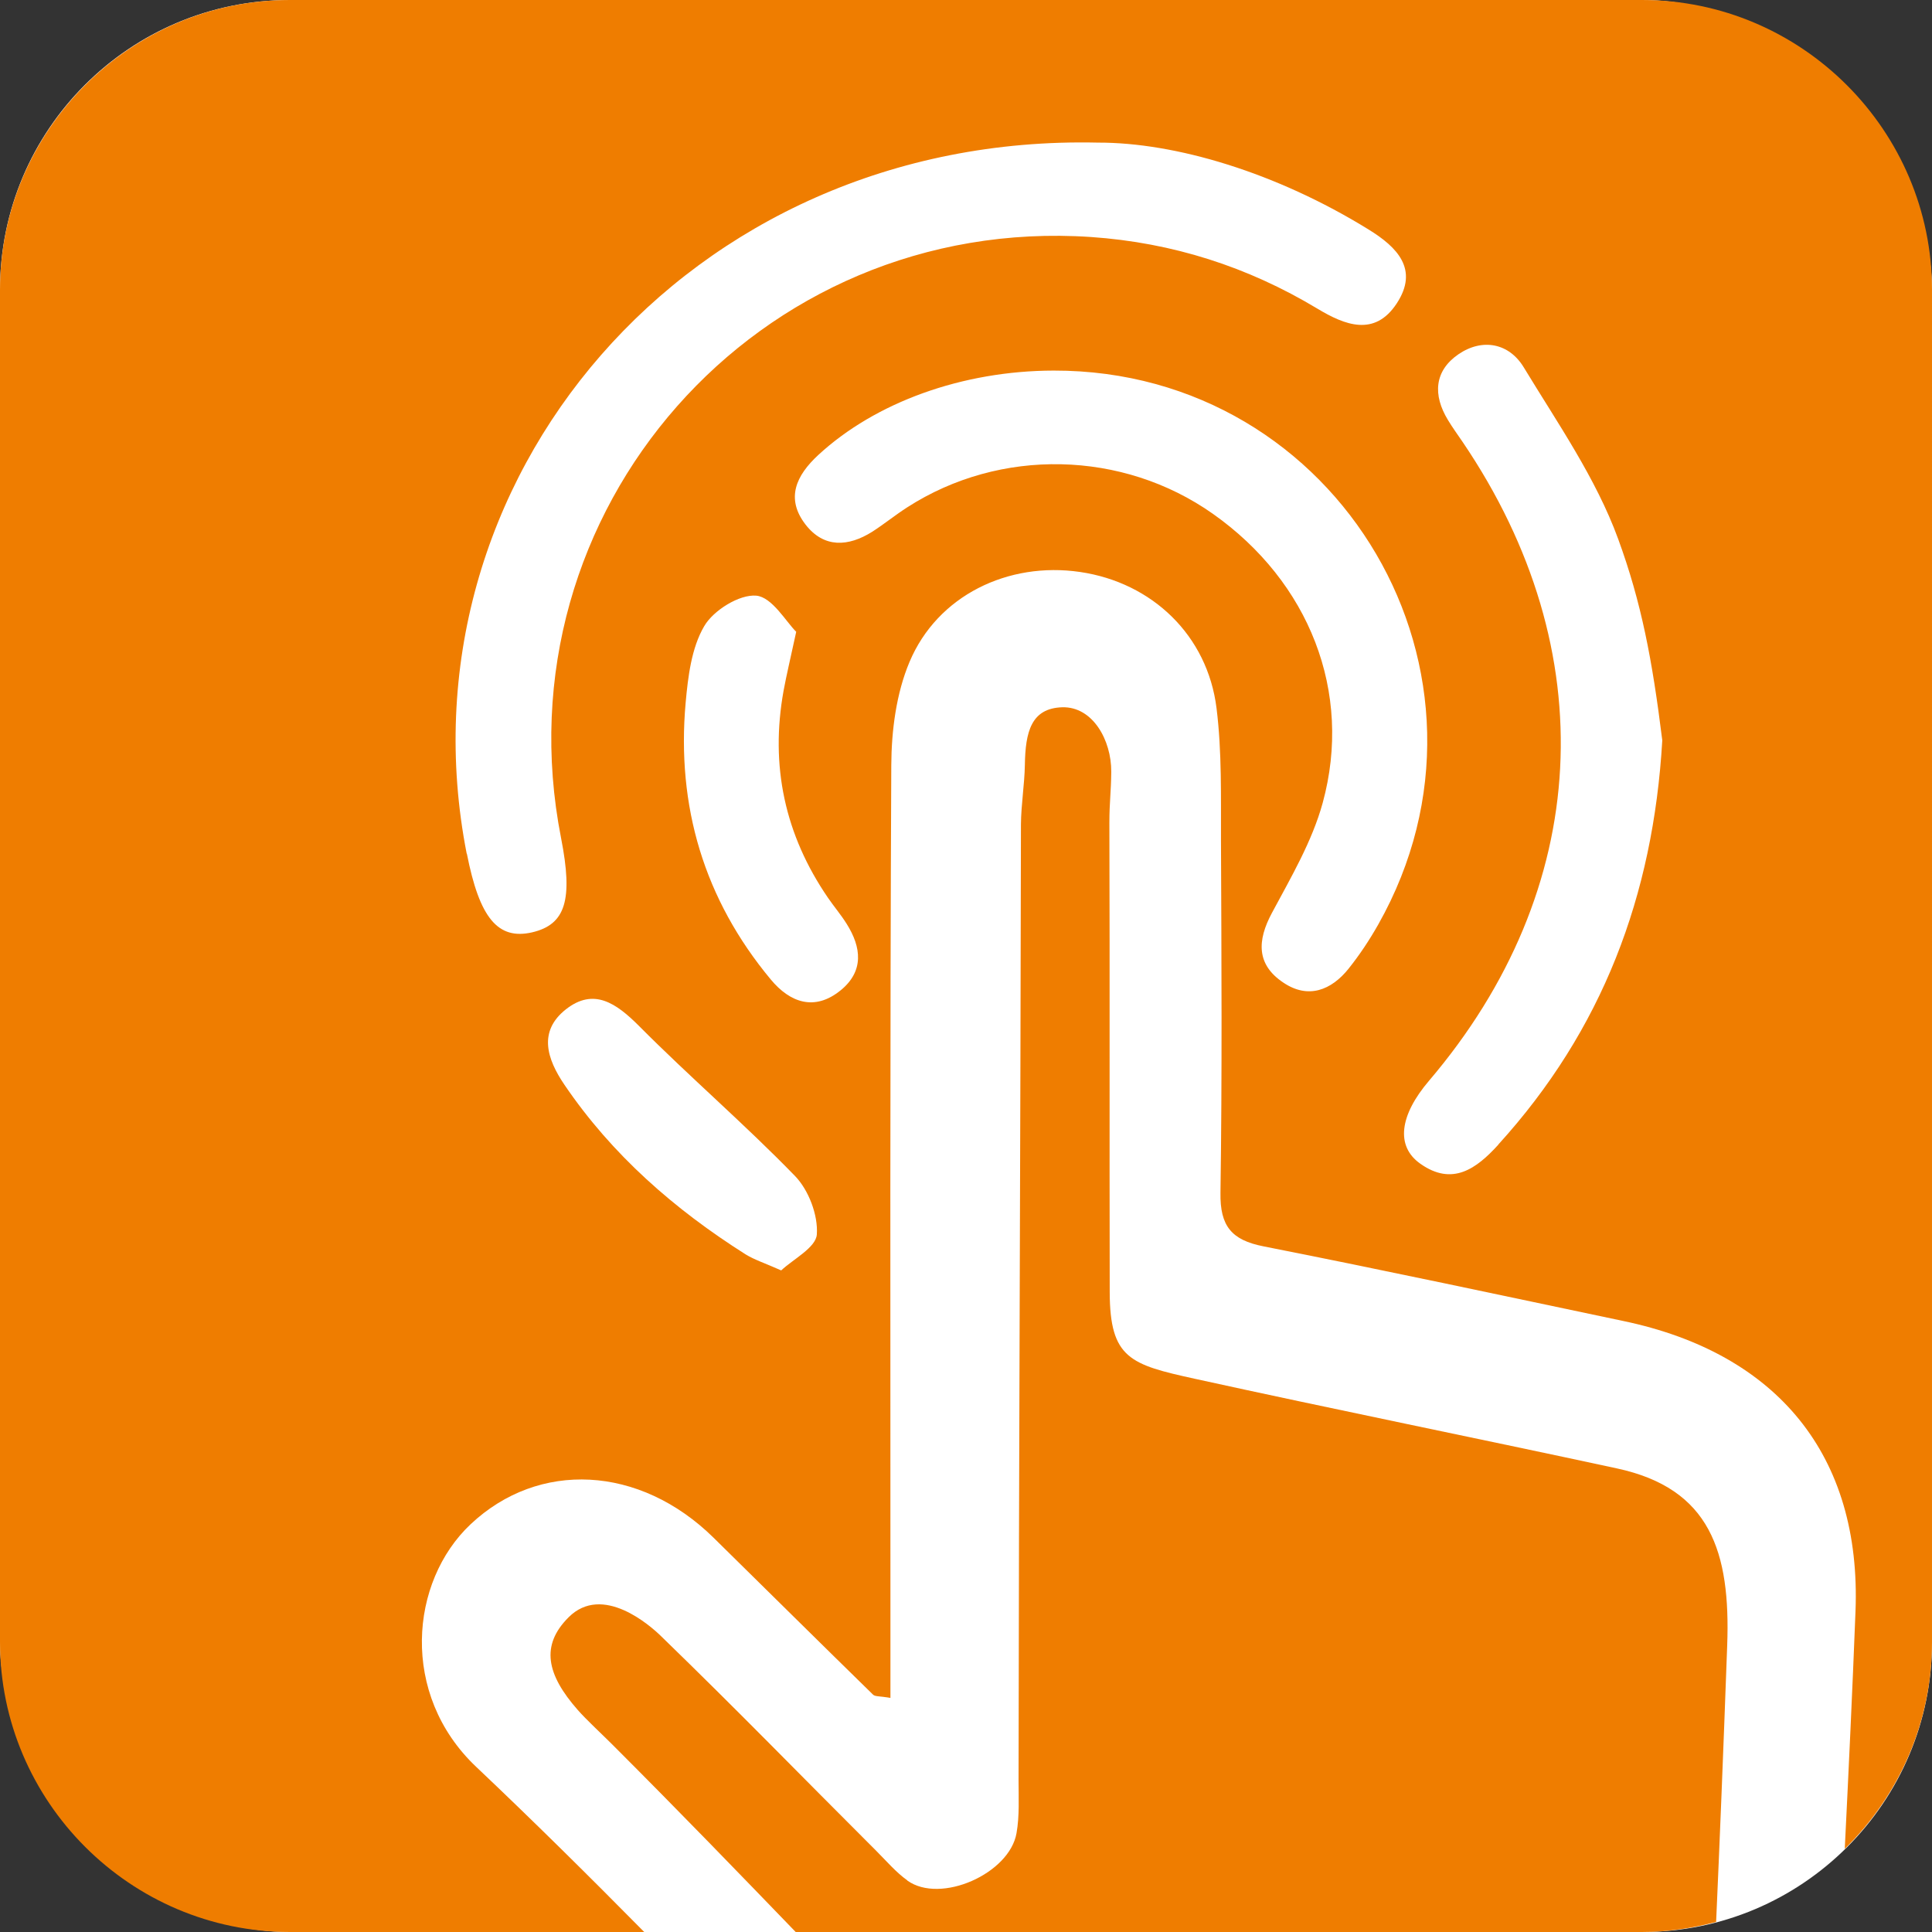
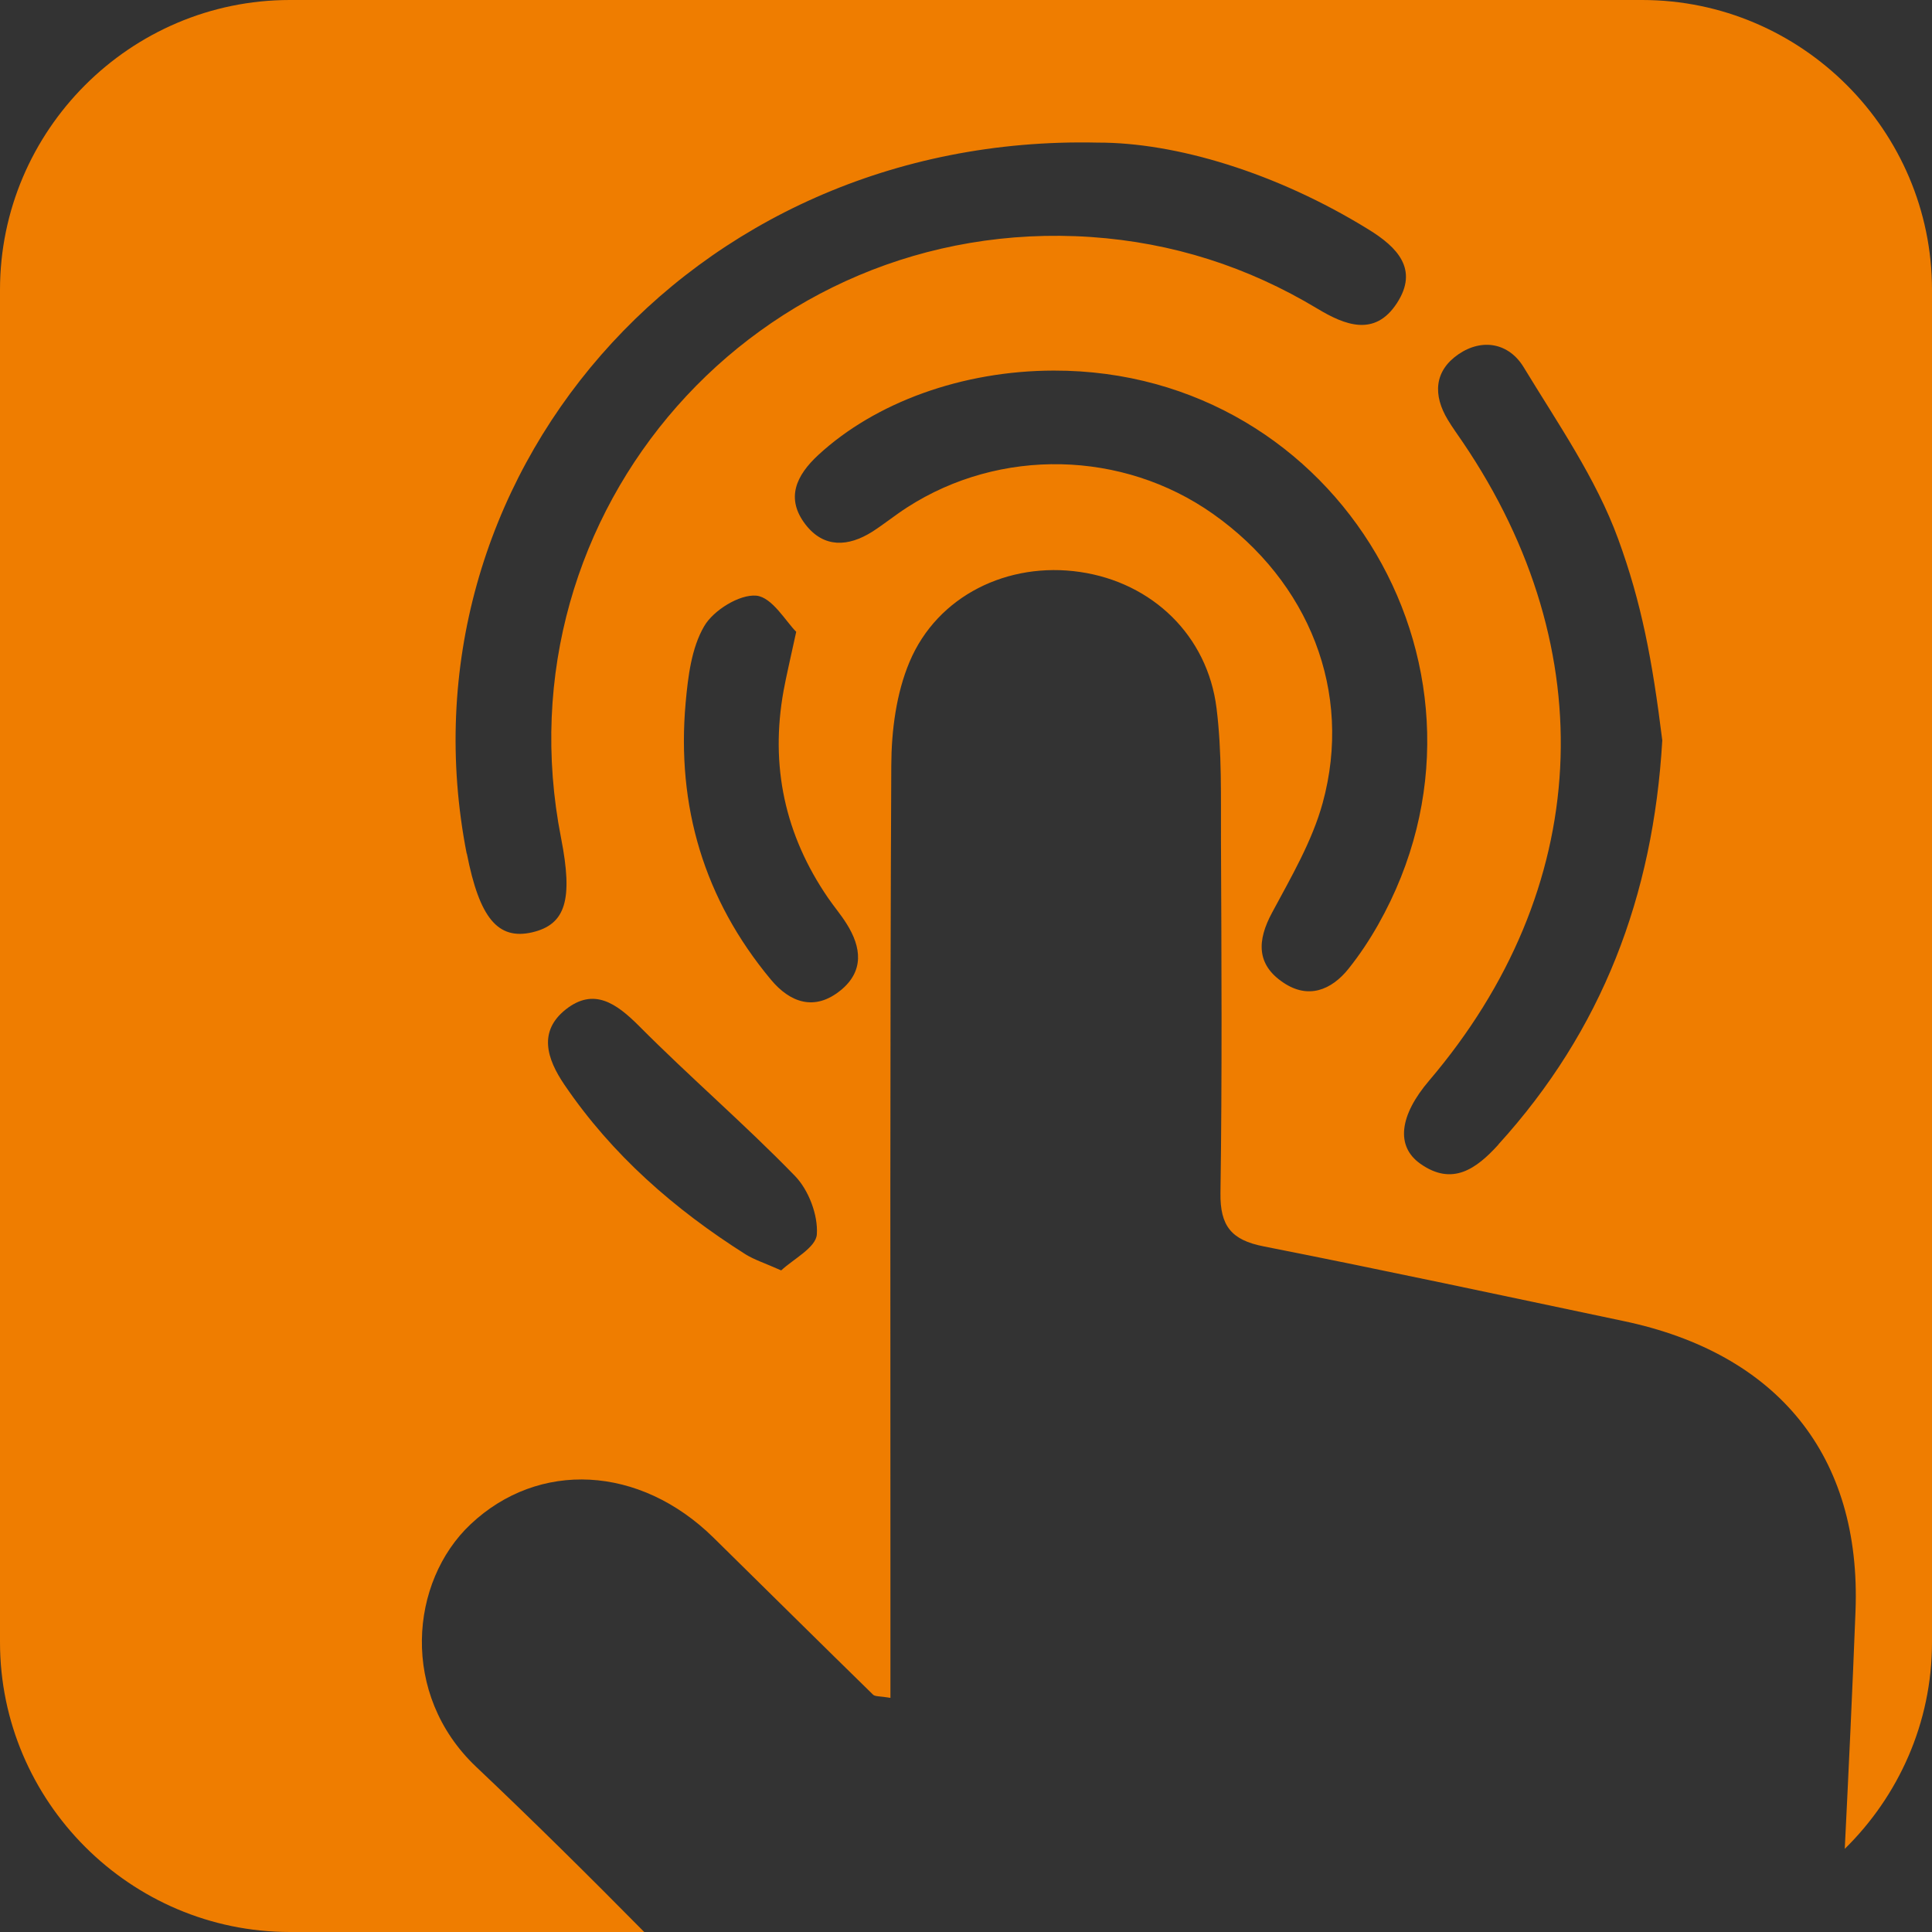
<svg xmlns="http://www.w3.org/2000/svg" id="b" data-name="Layer 2" viewBox="0 0 113.39 113.39">
  <rect x="0" y="0" width="113.39" height="113.39" fill="#333333" stroke="none" />
  <defs>
    <style> .e { fill: #fff; } .e, .f { stroke-width: 0px; } .f { fill: #ef7d00; } </style>
  </defs>
  <g id="c" data-name="Lag 1">
    <g id="d" data-name="Control">
-       <rect class="e" x="0" y="0" width="113.39" height="113.39" rx="17.01" ry="17.01" />
      <g>
-         <path class="f" d="m53.25,110.36c-.67-.48-1.22-1.13-1.81-1.72-4.65-4.64-7.95-8.06-12.67-12.64-.59-.57-3.4-3.08-5.4-1.08-1.65,1.65-1.3,3.35.54,5.44.48.55,1.48,1.48,2,2,4.13,4.13,7.41,7.53,10.79,11.03h49.67c1.5,0,2.96-.22,4.35-.59.2-4.48.42-9.87.65-16.23.2-5.49-.99-9.21-6.48-10.39-8.25-1.78-16.53-3.45-24.77-5.26-3.78-.83-4.98-1.19-4.99-5.08-.02-9.18.01-18.36-.02-27.54,0-1.23.1-1.78.11-3.01.01-1.84-1.08-3.83-2.88-3.78-1.82.06-2.16,1.44-2.19,3.39-.02,1.13-.22,2.33-.23,3.47-.03,19.72-.12,36.38-.14,56.1,0,1.04.06,2.1-.12,3.12-.41,2.37-4.45,4.18-6.41,2.78Z" />
        <path class="f" d="m96.38,0H17.01C7.65,0,0,7.65,0,17.01v79.37c0,9.35,7.65,17.01,17.01,17.01h20.8c-3.24-3.28-6.52-6.53-9.87-9.7-4.48-4.25-3.89-10.87-.32-14.23,3.99-3.76,9.92-3.48,14.26.79,3.12,3.07,6.23,6.15,9.36,9.21.12.12.39.08,1.02.19,0-1.71,0-3.35,0-4.99,0-16.58-.03-33.16.05-49.74.01-2.04.29-4.22,1.07-6.07,1.64-3.9,5.79-5.9,10.01-5.28,4.23.62,7.48,3.72,8.01,8,.32,2.57.25,5.2.26,7.8.03,6.88.07,13.76-.03,20.64-.03,1.94.64,2.77,2.53,3.14,7.05,1.39,14.08,2.9,21.11,4.38,9.04,1.89,13.99,7.89,13.63,17.05-.18,4.64-.4,9.29-.63,13.93,3.15-3.09,5.12-7.39,5.12-12.12V17.01c0-9.35-7.65-17.01-17.01-17.01ZM27.39,50.1c-4.27-21.83,12.94-42.28,37.05-41.73,4.53-.01,10.45,1.74,15.9,5.11,1.65,1.02,2.95,2.32,1.64,4.32-1.3,1.99-3.06,1.28-4.67.31-4.09-2.46-8.5-3.87-13.28-4.2-19.54-1.32-34.88,16.06-31.1,35.28.71,3.62.27,5.07-1.7,5.53-2.01.46-3.09-.84-3.83-4.62Zm18.48,24.47c-.99-.44-1.59-.63-2.11-.95-4.17-2.64-7.83-5.83-10.63-9.95-1.04-1.53-1.55-3.14.08-4.43,1.64-1.29,2.96-.36,4.29.97,2.98,3,6.21,5.77,9.15,8.8.81.83,1.37,2.31,1.29,3.44-.05.77-1.4,1.46-2.09,2.11Zm3.47-16.45c-1.53,1.25-2.98.72-4.1-.63-3.92-4.71-5.54-10.17-5-16.24.14-1.54.34-3.22,1.09-4.5.54-.93,2.07-1.88,3.06-1.79.93.09,1.74,1.53,2.34,2.12-.35,1.62-.57,2.53-.74,3.45-.8,4.41.07,8.47,2.61,12.17.35.51.76.99,1.09,1.52.87,1.38,1.03,2.78-.36,3.91Zm29.82-1.28c-1.03,1.29-2.39,1.81-3.84.83-1.59-1.06-1.54-2.47-.67-4.09,1.12-2.09,2.36-4.2,2.98-6.46,1.78-6.51-.8-12.98-6.44-16.96-5.3-3.74-12.49-3.9-17.95-.38-.7.45-1.35.98-2.05,1.43-1.4.88-2.83.97-3.91-.42-1.19-1.54-.55-2.89.75-4.09,3.35-3.09,8.45-4.94,13.81-4.95,16.8-.03,27.31,17.88,19.05,32.51-.51.9-1.09,1.78-1.74,2.59Zm8.78,10.34c-1.29,1.42-2.7,2.45-4.58,1.12-1.46-1.03-1.22-2.84.51-4.87,9.56-11.22,10.3-25.21,1.98-37.48-.29-.43-.6-.85-.87-1.3-.89-1.46-.81-2.88.62-3.86,1.41-.96,2.97-.65,3.83.77,1.99,3.28,4.24,6.51,5.54,10.07,1.37,3.75,2,7.08,2.59,11.82-.53,9.14-3.53,17.02-9.62,23.72Z" />
      </g>
    </g>
  </g>
</svg>